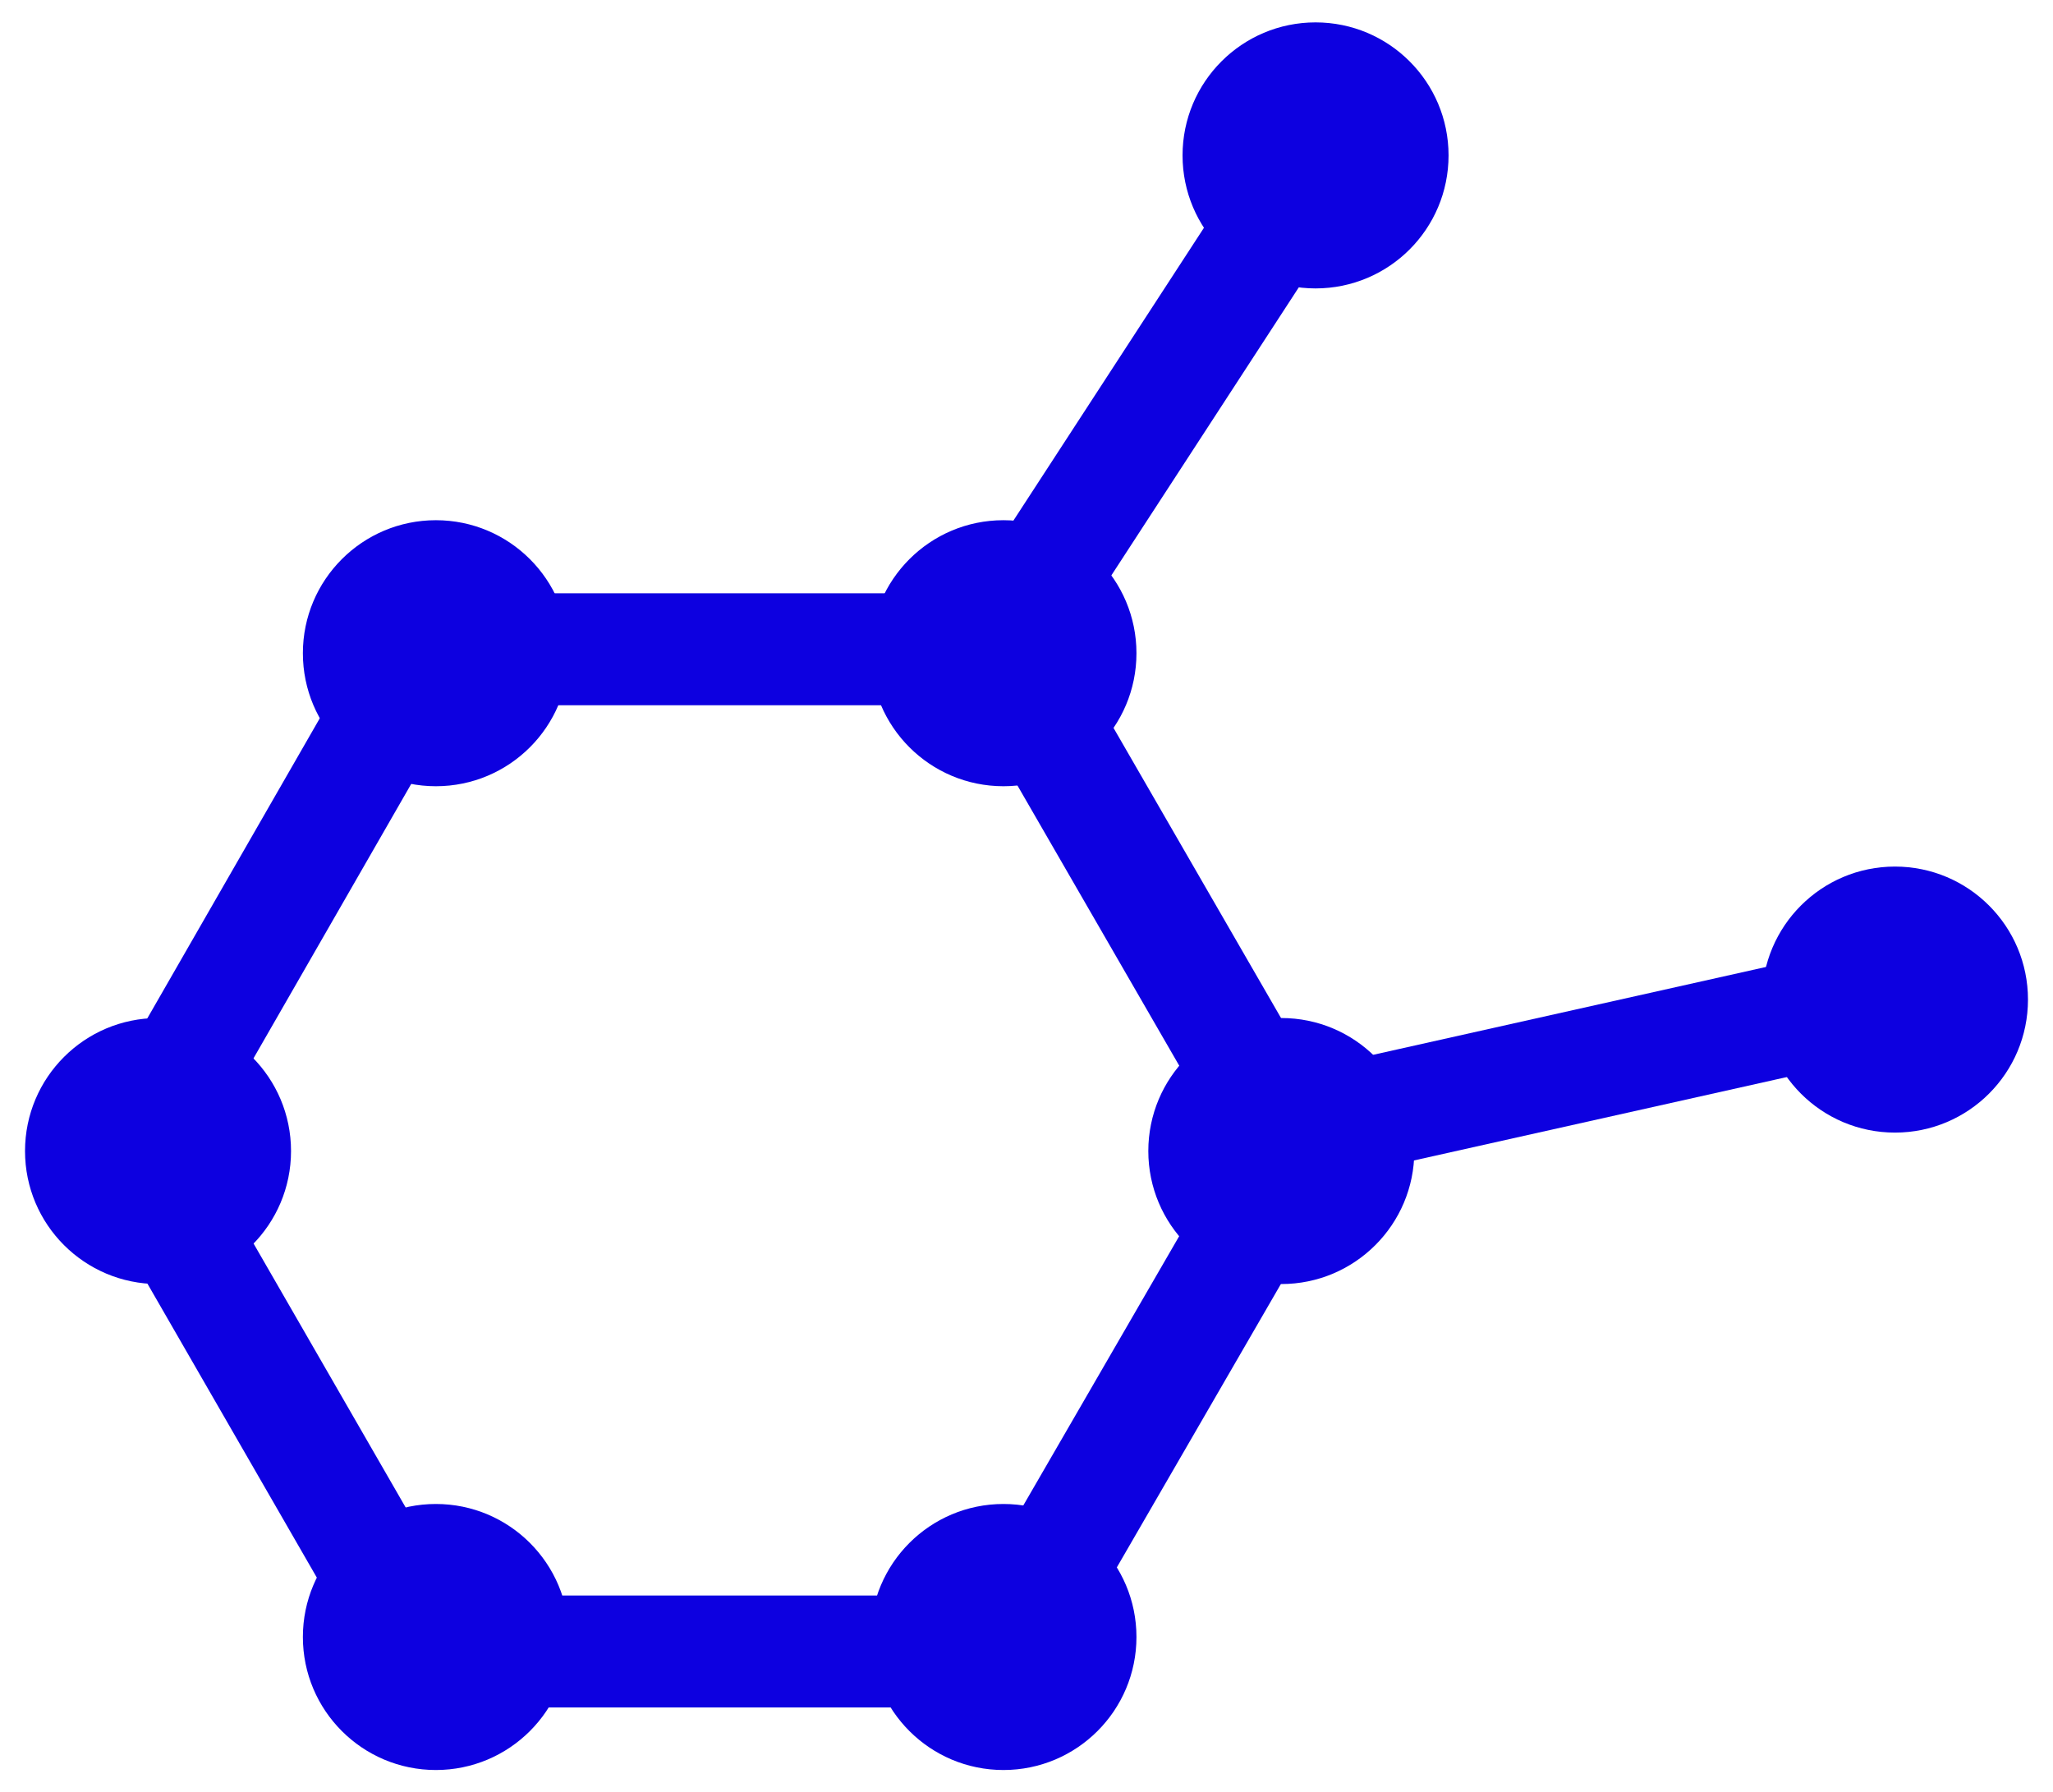
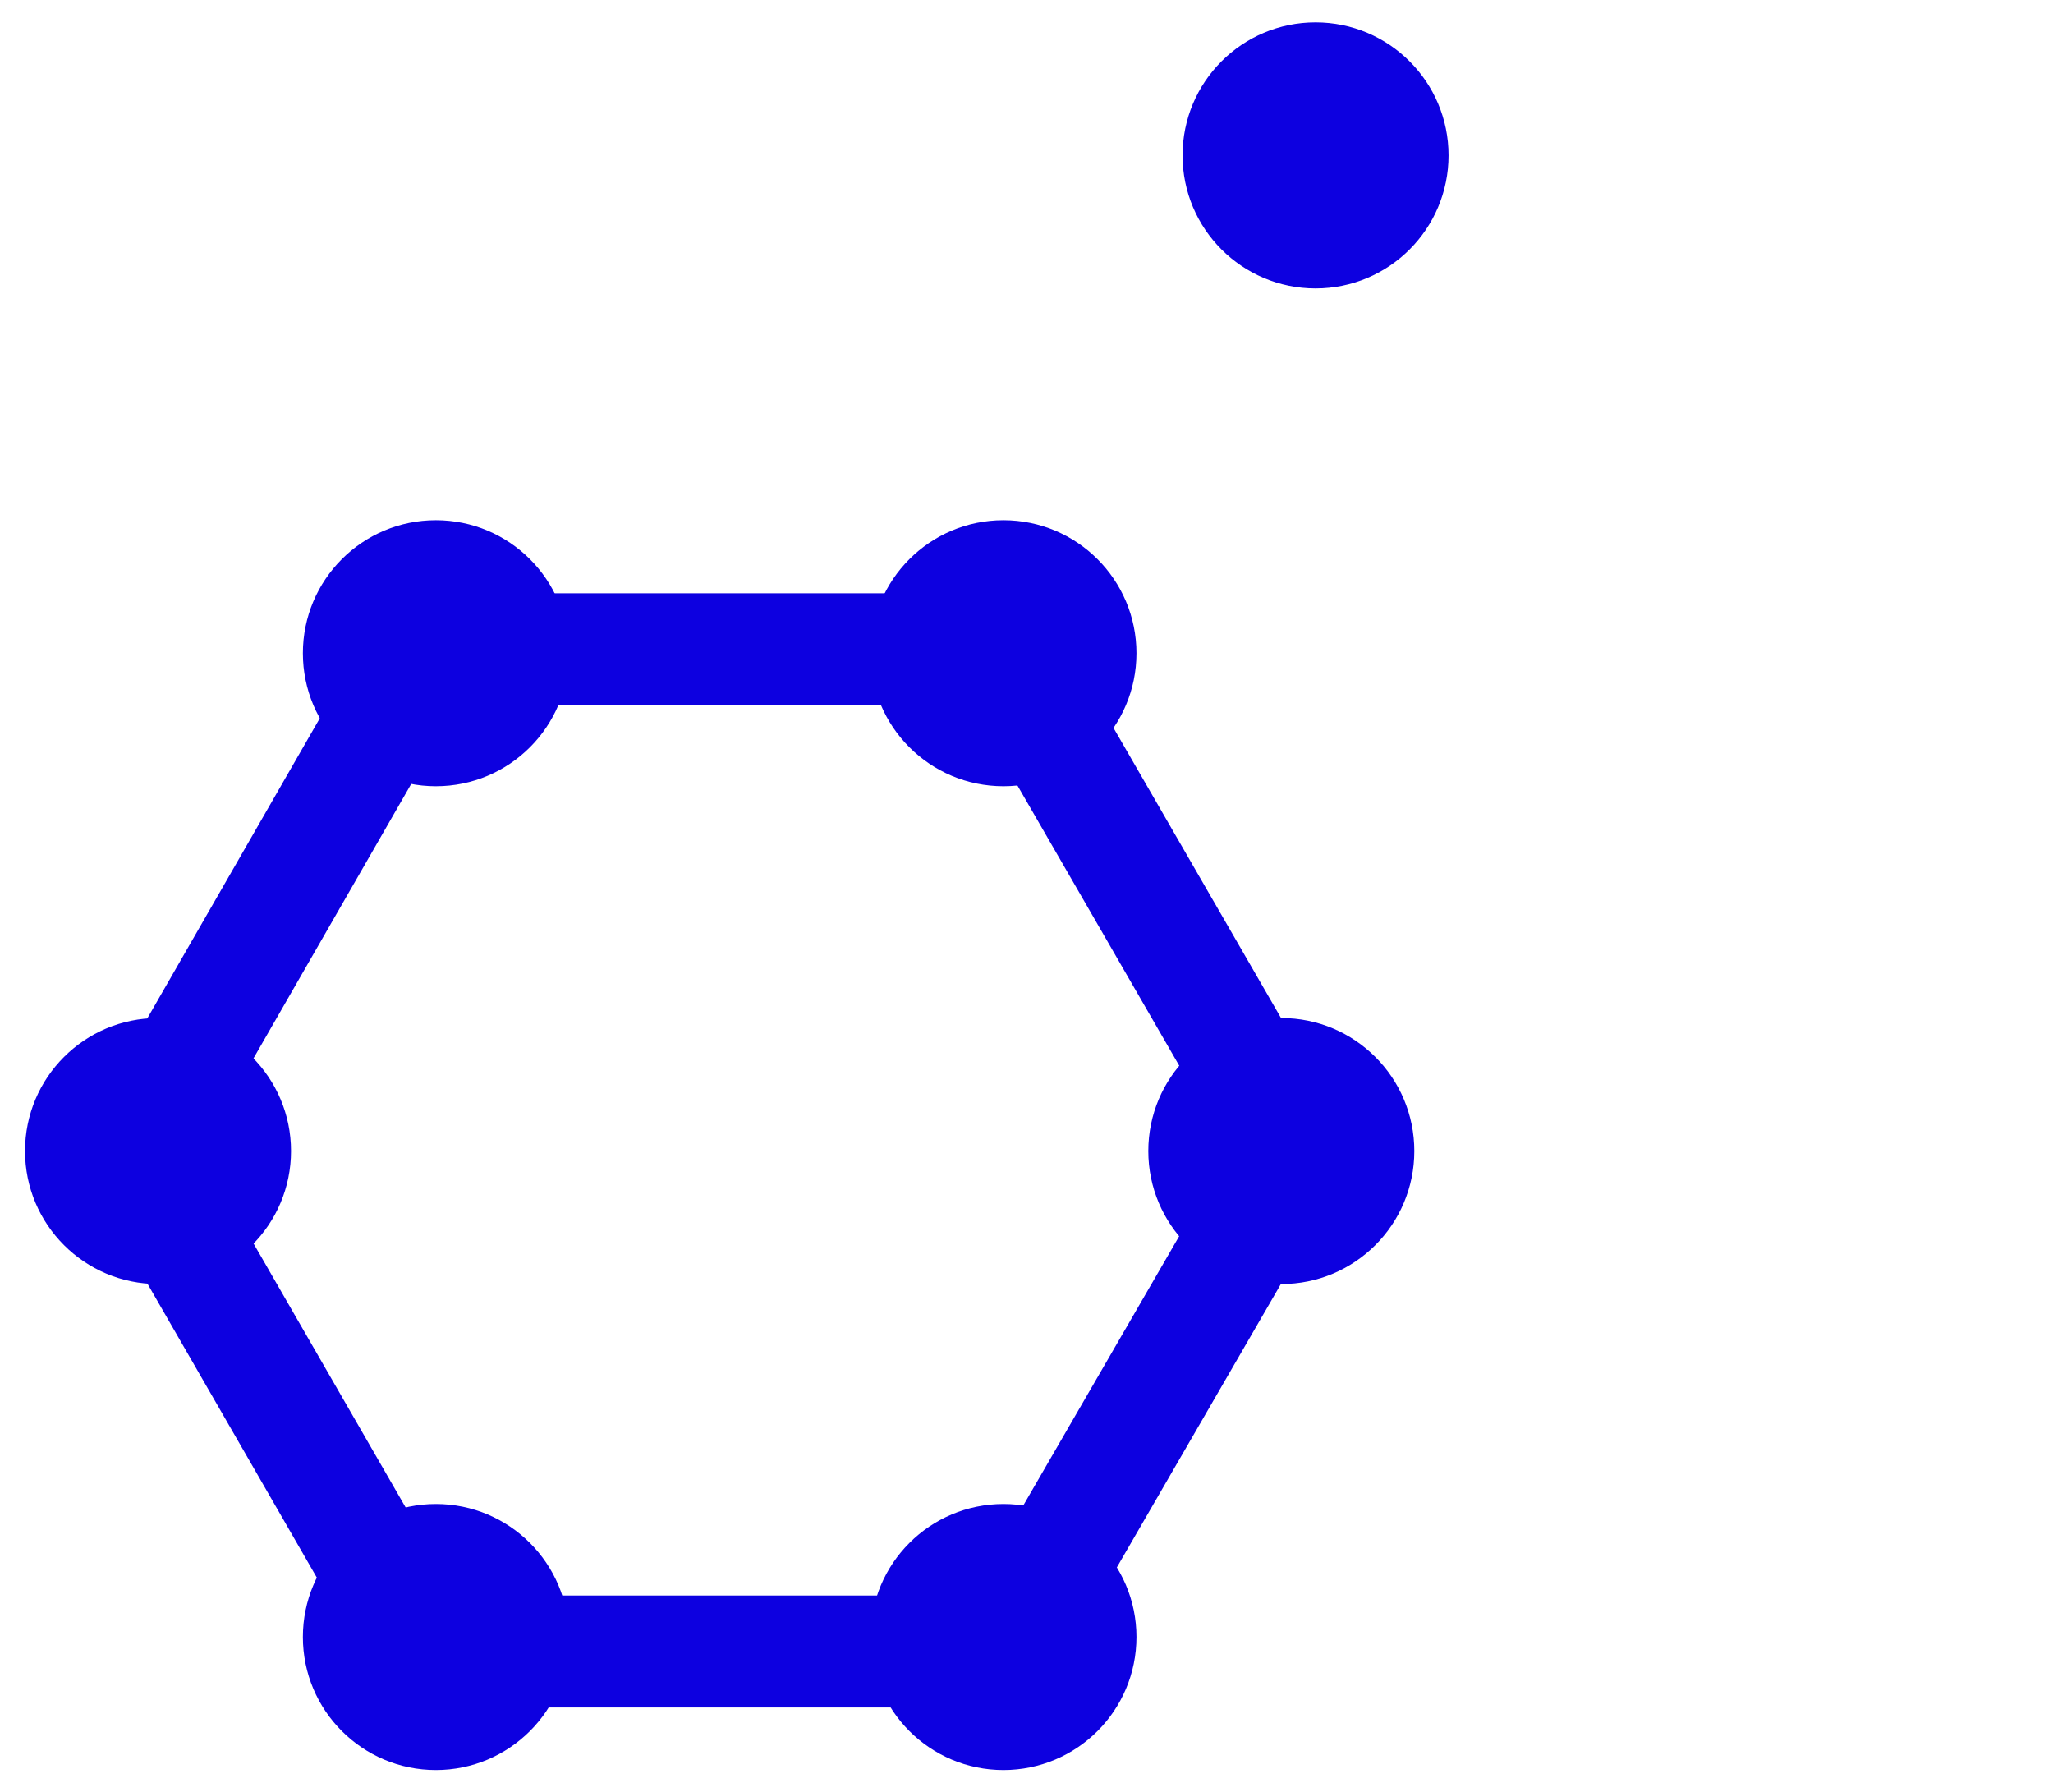
<svg xmlns="http://www.w3.org/2000/svg" version="1.1" id="Livello_1" x="0px" y="0px" viewBox="0 0 155.9 136.1" style="enable-background:new 0 0 155.9 136.1;" xml:space="preserve">
  <style type="text/css">
	.st0{fill:none;stroke:#0D00E0;stroke-width:8.504;stroke-miterlimit:10;}
	.st1{fill:#0D00E0;}
</style>
  <g>
    <polygon class="st0" points="76.2,49.3 32.2,49.3 10.3,87.4 32.2,125.4 76.2,125.4 98.2,87.4  " />
    <circle class="st1" cx="33.1" cy="49.6" r="10.1" />
    <circle class="st1" cx="76.2" cy="49.6" r="10.1" />
    <circle class="st1" cx="99.9" cy="11.8" r="10.1" />
-     <circle class="st1" cx="143.9" cy="75.9" r="10.1" />
    <circle class="st1" cx="33.1" cy="124.3" r="10.1" />
    <circle class="st1" cx="76.2" cy="124.3" r="10.1" />
    <circle class="st1" cx="97.3" cy="87.4" r="10.1" />
    <circle class="st1" cx="12" cy="87.4" r="10.1" />
-     <line class="st0" x1="75.8" y1="49.1" x2="100.4" y2="11.3" />
-     <line class="st0" x1="96.9" y1="86.1" x2="144.3" y2="75.5" />
  </g>
</svg>